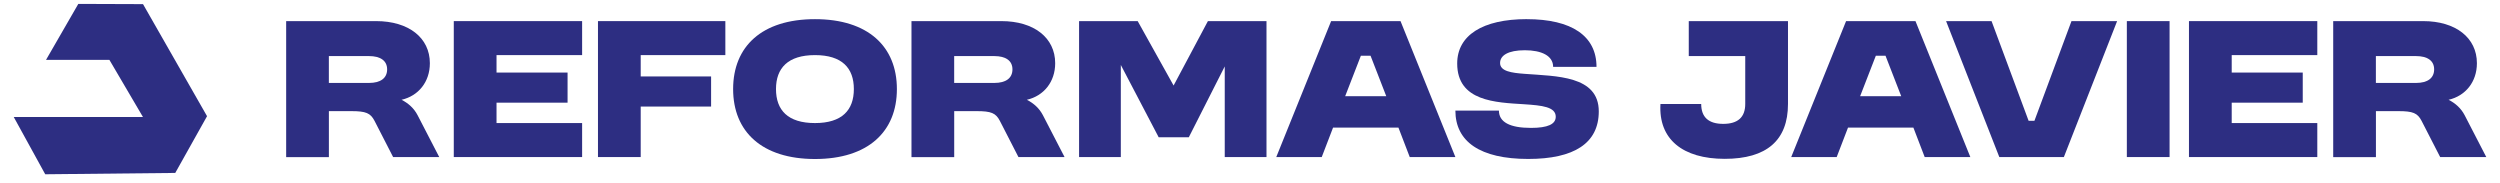
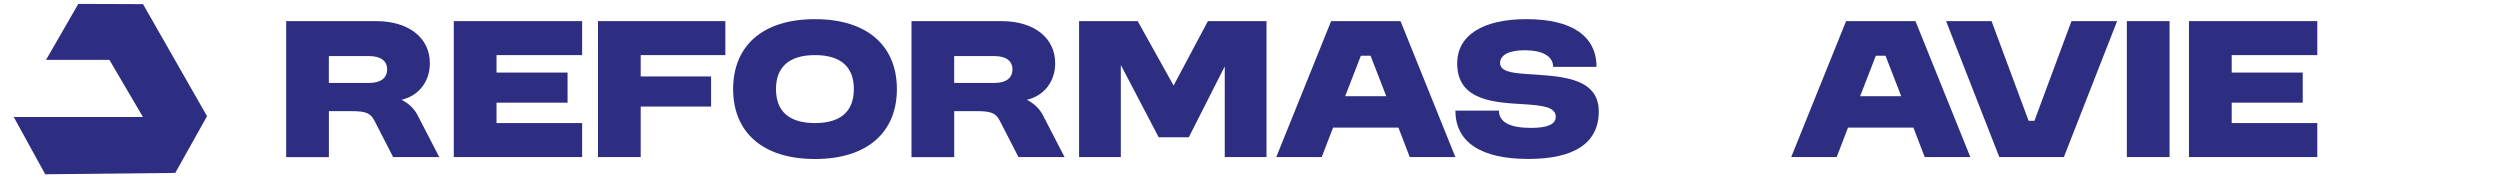
<svg xmlns="http://www.w3.org/2000/svg" width="164" height="12" viewBox="0 0 164 12" fill="none">
  <path d="M18.77 1.385H24.674C26.808 1.385 28.199 2.478 28.199 4.146C28.199 5.378 27.446 6.291 26.342 6.546C26.798 6.779 27.16 7.109 27.392 7.554L28.815 10.305H25.79L24.569 7.927C24.303 7.417 24.006 7.29 23.04 7.29H21.575V10.306H18.772V1.389L18.77 1.385ZM24.206 5.441C24.971 5.441 25.396 5.122 25.396 4.55C25.396 3.978 24.95 3.679 24.206 3.679H21.573V5.441H24.206Z" fill="#2D2E82" />
  <path d="M29.768 1.385H38.187V3.615H32.572V4.76H37.232V6.735H32.572V8.073H38.187V10.303H29.768V1.385Z" fill="#2D2E82" />
  <path d="M39.228 1.385H47.583V3.615H42.03V5.015H46.648V6.99H42.03V10.303H39.227V1.385H39.228Z" fill="#2D2E82" />
  <path d="M53.464 1.257C56.946 1.257 58.836 3.052 58.836 5.844C58.836 8.636 56.946 10.431 53.464 10.431C49.983 10.431 48.093 8.636 48.093 5.844C48.093 3.052 49.972 1.257 53.464 1.257ZM53.464 8.073C55.237 8.073 56.013 7.224 56.013 5.844C56.013 4.463 55.237 3.615 53.464 3.615C51.691 3.615 50.905 4.463 50.905 5.844C50.905 7.224 51.68 8.073 53.464 8.073Z" fill="#2D2E82" />
  <path d="M59.791 1.385H65.694C67.828 1.385 69.22 2.478 69.22 4.146C69.22 5.378 68.466 6.291 67.363 6.546C67.819 6.779 68.18 7.109 68.413 7.554L69.836 10.305H66.811L65.59 7.927C65.324 7.417 65.027 7.29 64.061 7.29H62.596V10.306H59.793V1.389L59.791 1.385ZM65.227 5.441C65.991 5.441 66.417 5.122 66.417 4.55C66.417 3.978 65.971 3.679 65.227 3.679H62.594V5.441H65.227Z" fill="#2D2E82" />
  <path d="M70.789 1.385H74.632L76.988 5.611L79.239 1.385H83.082V10.303H80.343V4.357L77.985 9.006H76.01L73.526 4.262V10.303H70.787V1.385H70.789Z" fill="#2D2E82" />
  <path d="M87.32 1.385H91.874L95.473 10.303H92.479L91.737 8.37H87.449L86.706 10.303H83.723L87.322 1.385H87.32ZM90.939 6.311L89.909 3.657H89.273L88.243 6.311H90.939Z" fill="#2D2E82" />
  <path d="M100.155 1.257C103.107 1.257 104.731 2.361 104.731 4.388H101.886C101.886 3.655 101.122 3.296 100.029 3.296C98.936 3.296 98.405 3.635 98.405 4.133C98.405 4.674 99.147 4.781 100.029 4.845C102.079 5.004 104.88 4.951 104.88 7.307C104.88 9.399 103.256 10.427 100.251 10.427C97.097 10.427 95.473 9.291 95.473 7.254H98.329C98.329 8.007 99.041 8.39 100.432 8.39C101.536 8.39 102.057 8.147 102.057 7.657C102.057 7.01 101.155 6.915 99.987 6.839C98.13 6.722 95.592 6.66 95.592 4.165C95.592 2.317 97.259 1.255 100.157 1.255L100.155 1.257Z" fill="#2D2E82" />
-   <path d="M108.924 6.821H111.599C111.599 7.692 112.087 8.126 113.044 8.126C114.001 8.126 114.488 7.692 114.488 6.821V3.679H110.783V1.385H117.292V6.821C117.292 9.21 115.891 10.42 113.141 10.42C110.391 10.42 108.789 9.135 108.926 6.821H108.924Z" fill="#2D2E82" />
  <path d="M121.101 1.385H125.655L129.254 10.303H126.26L125.518 8.37H121.23L120.487 10.303H117.504L121.103 1.385H121.101ZM124.72 6.311L123.69 3.657H123.054L122.024 6.311H124.72Z" fill="#2D2E82" />
  <path d="M130.646 1.385L133.077 7.925H133.458L135.889 1.385H138.883L135.39 10.303H131.155L127.663 1.385H130.646Z" fill="#2D2E82" />
  <path d="M139.521 1.385H142.324V10.303H139.521V1.385Z" fill="#2D2E82" />
  <path d="M143.596 1.385H152.015V3.615H146.4V4.76H151.06V6.735H146.4V8.073H152.015V10.303H143.596V1.385Z" fill="#2D2E82" />
-   <path d="M153.056 1.385H158.96C161.094 1.385 162.485 2.478 162.485 4.146C162.485 5.378 161.732 6.291 160.628 6.546C161.085 6.779 161.446 7.109 161.679 7.554L163.101 10.305H160.076L158.855 7.927C158.589 7.417 158.292 7.29 157.326 7.29H155.861V10.306H153.058V1.389L153.056 1.385ZM158.49 5.441C159.255 5.441 159.68 5.122 159.68 4.55C159.68 3.978 159.235 3.679 158.49 3.679H155.858V5.441H158.49Z" fill="#2D2E82" />
  <path d="M3.02 3.926L5.137 0.256L9.382 0.271L13.582 7.622L11.497 11.344L2.967 11.432L0.901 7.675H9.378L7.176 3.926H3.02Z" fill="#2D2E82" />
</svg>